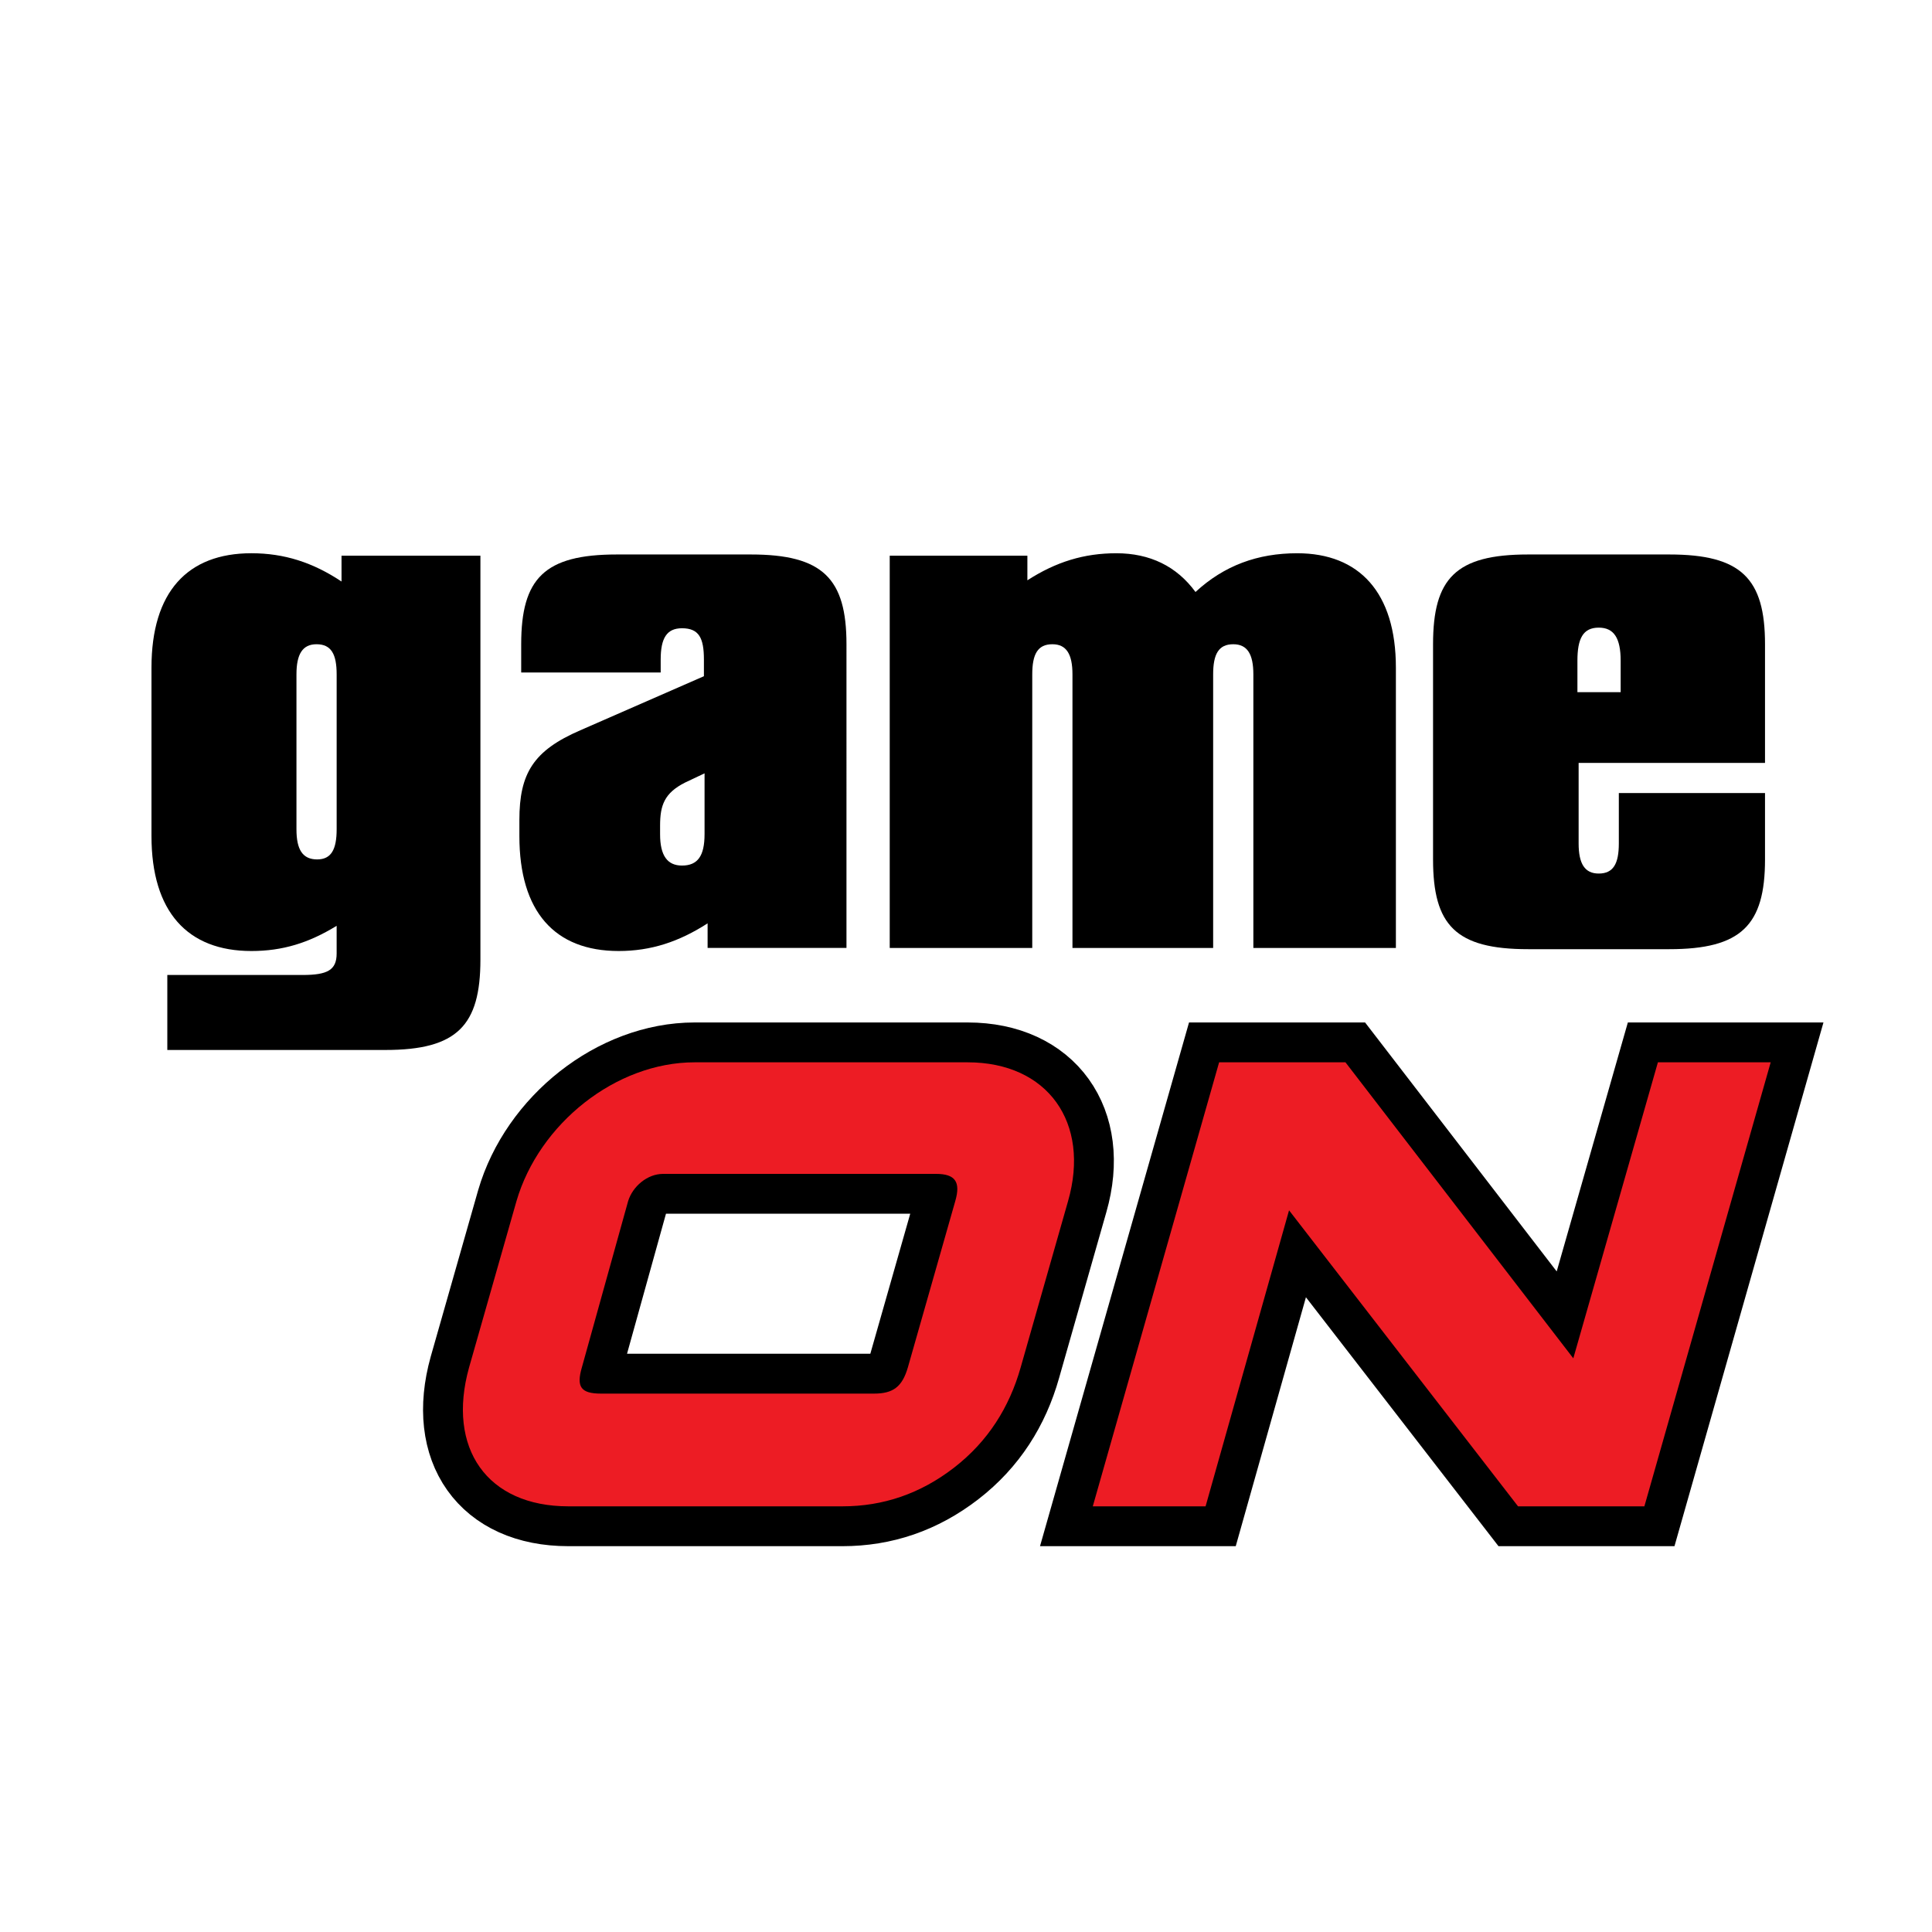
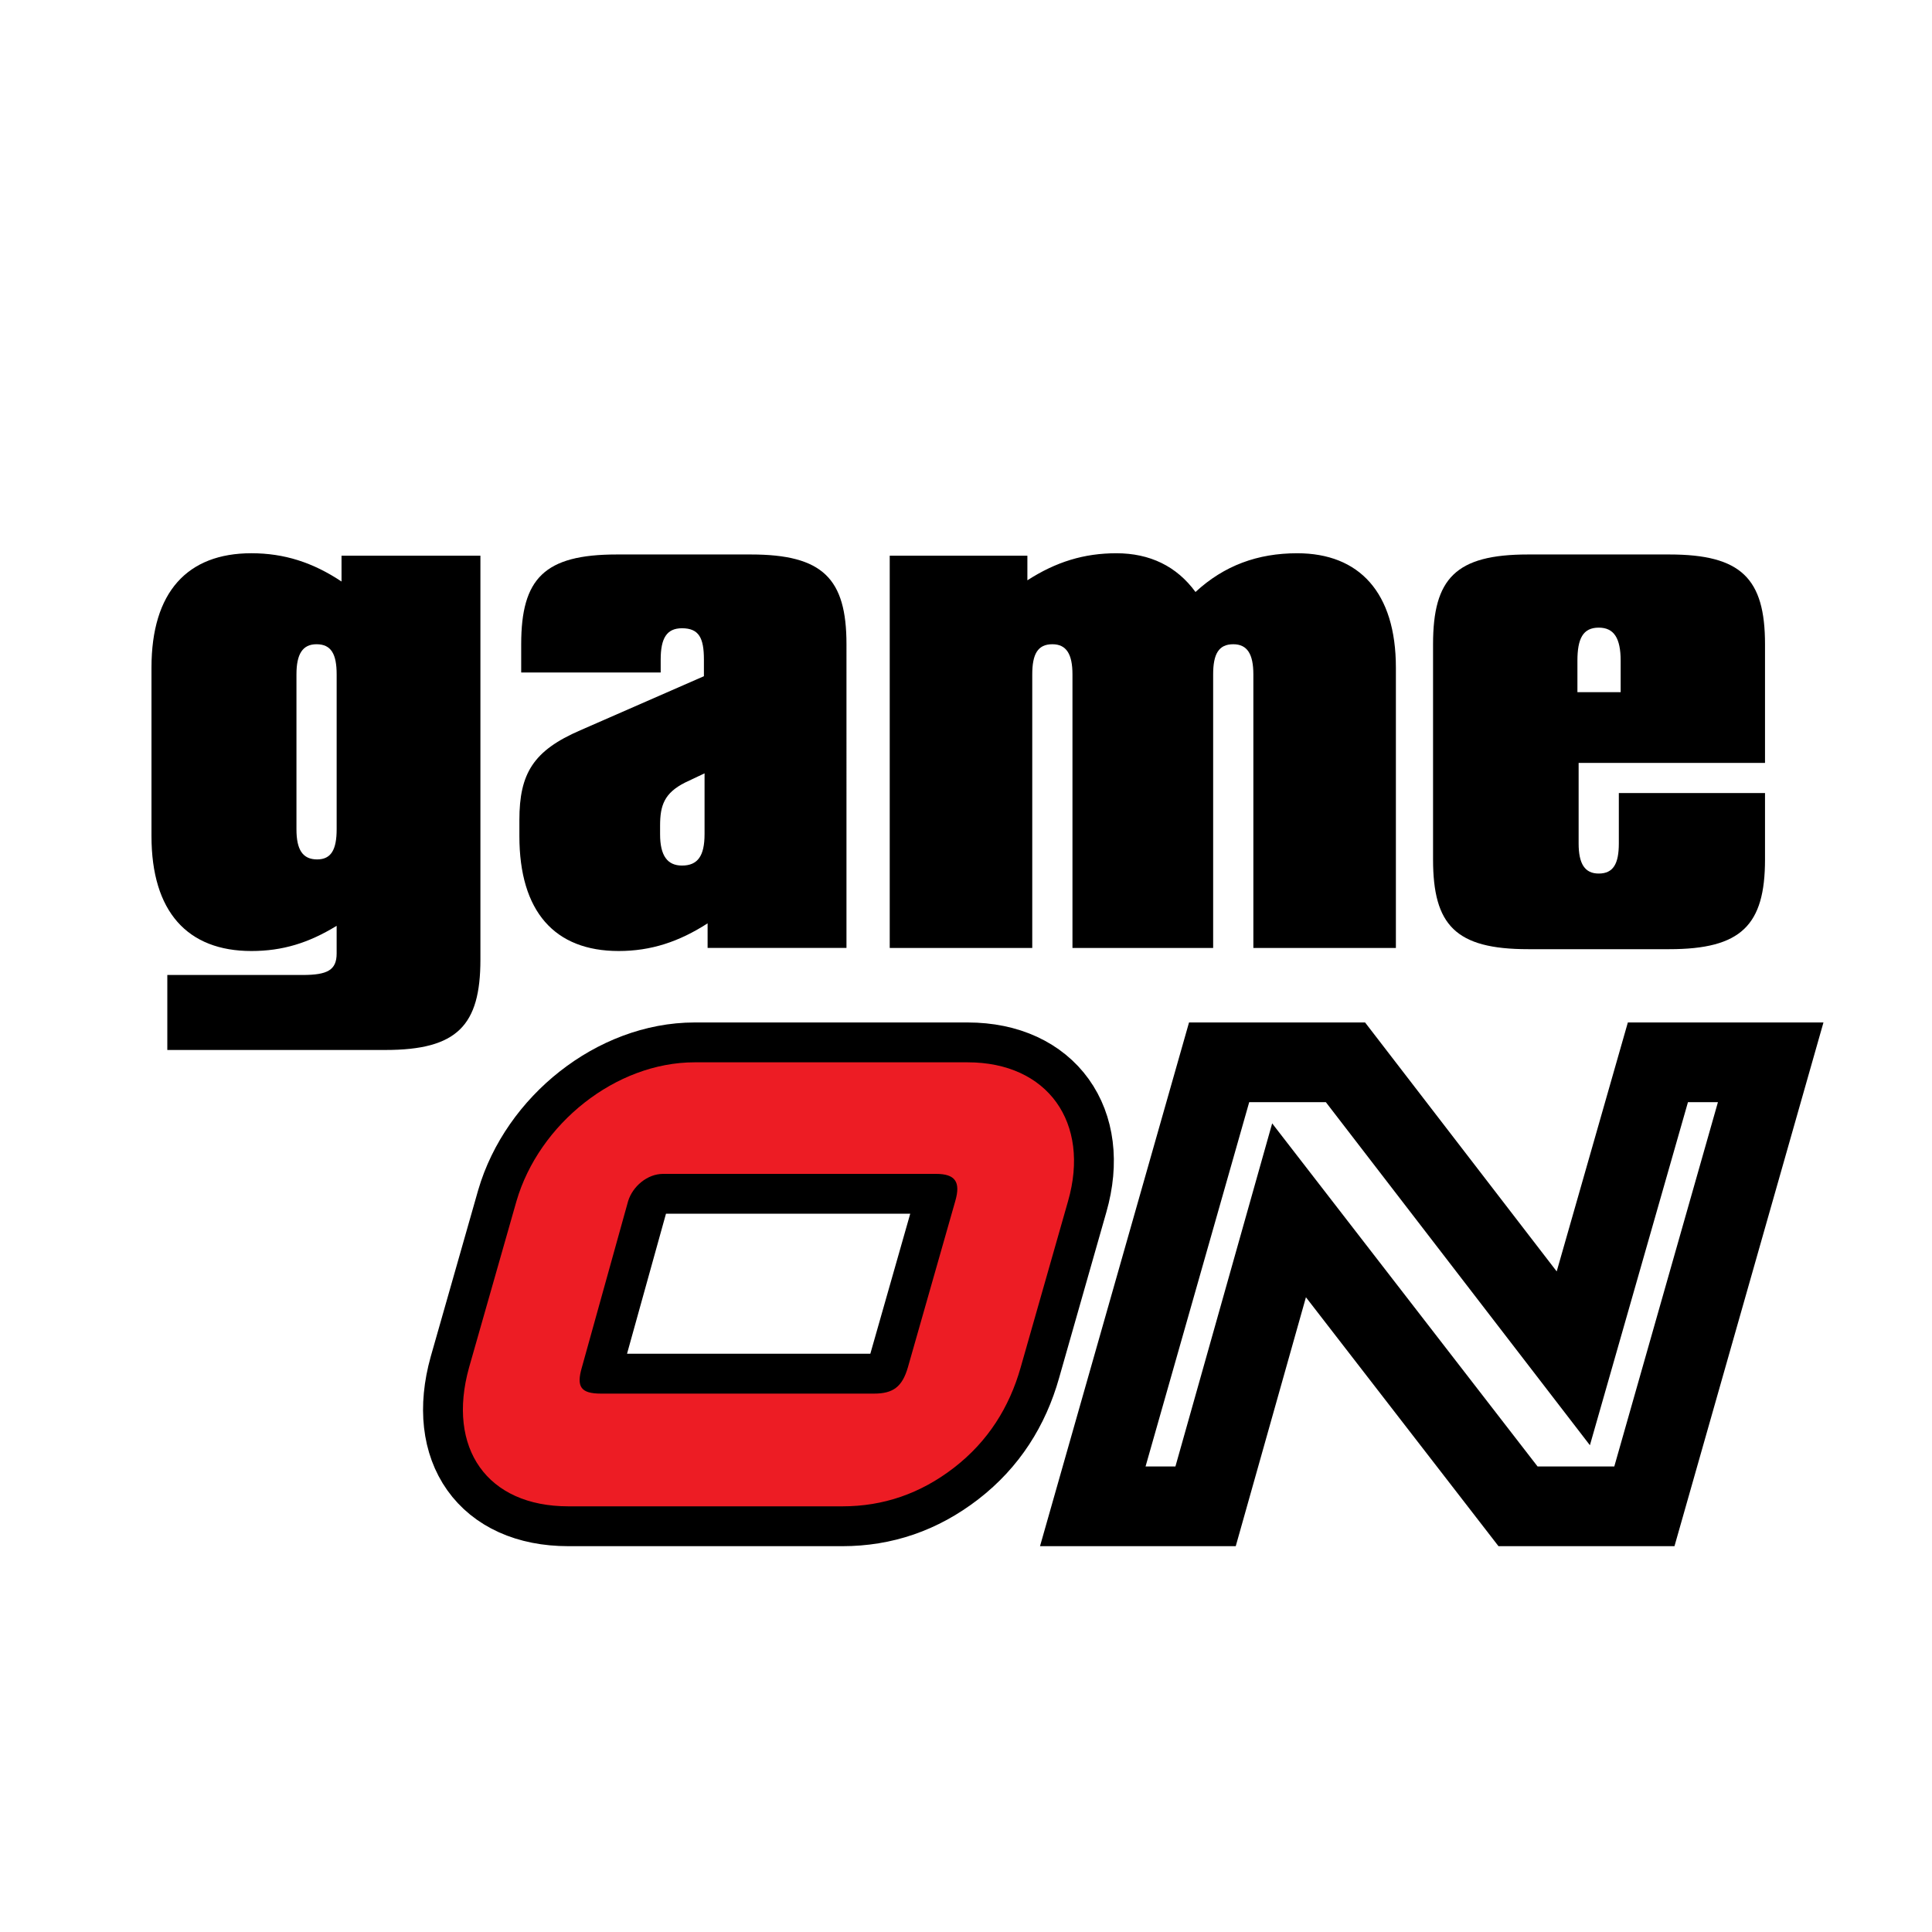
<svg xmlns="http://www.w3.org/2000/svg" version="1.0" id="Layer_1" x="0px" y="0px" width="192.756px" height="192.756px" viewBox="0 0 192.756 192.756" enable-background="new 0 0 192.756 192.756" xml:space="preserve">
  <g>
-     <polygon fill-rule="evenodd" clip-rule="evenodd" fill="#FFFFFF" points="0,0 192.756,0 192.756,192.756 0,192.756 0,0  " />
-     <polygon fill-rule="evenodd" clip-rule="evenodd" points="128.609,120.754 120.281,150.287 109.027,150.287 121.632,105.986    134.236,105.986 156.969,135.52 165.41,105.986 176.663,105.986 164.06,150.287 151.455,150.287 128.609,120.754  " />
    <polygon fill="none" stroke="#000000" stroke-width="7.951" stroke-miterlimit="2.613" points="165.41,105.986 156.969,135.52    134.236,105.986 121.632,105.986 109.027,150.287 120.281,150.287 128.609,120.754 151.455,150.287 164.06,150.287    176.663,105.986 165.41,105.986  " />
-     <polygon fill-rule="evenodd" clip-rule="evenodd" fill="#ED1C24" points="165.41,105.986 156.969,135.52 134.236,105.986    121.632,105.986 109.027,150.287 120.281,150.287 128.609,120.754 151.455,150.287 164.06,150.287 176.663,105.986 165.41,105.986     " />
-     <path fill-rule="evenodd" clip-rule="evenodd" d="M95.304,119.844l-4.726,16.584c-0.564,1.932-1.464,2.613-3.377,2.613H59.965   c-2.025,0-2.475-0.682-1.912-2.613l4.613-16.584c0.451-1.475,1.914-2.725,3.489-2.725h27.236   C95.304,117.119,95.867,117.914,95.304,119.844L95.304,119.844z M95.192,146.424c3.375-2.611,5.514-6.02,6.64-9.996l4.726-16.584   c2.251-7.836-2.025-13.857-10.017-13.857H69.308c-7.878,0-15.531,6.135-17.782,13.857L46.8,136.428   c-2.251,8.066,1.8,13.859,9.902,13.859H84.05C88.1,150.287,91.816,149.037,95.192,146.424L95.192,146.424z" />
    <path fill="none" stroke="#000000" stroke-width="7.951" stroke-miterlimit="2.613" d="M95.304,119.844l-4.726,16.584   c-0.564,1.932-1.464,2.613-3.377,2.613H59.965c-2.025,0-2.475-0.682-1.912-2.613l4.613-16.584c0.451-1.475,1.914-2.725,3.489-2.725   h27.236C95.304,117.119,95.867,117.914,95.304,119.844L95.304,119.844z M95.192,146.424c3.375-2.611,5.515-6.02,6.64-9.996   l4.726-16.584c2.251-7.836-2.025-13.857-10.016-13.857H69.308c-7.878,0-15.531,6.135-17.782,13.857L46.8,136.428   c-2.252,8.066,1.799,13.859,9.901,13.859H84.05C88.1,150.287,91.816,149.037,95.192,146.424L95.192,146.424z" />
    <path fill-rule="evenodd" clip-rule="evenodd" fill="#ED1C24" d="M95.304,119.844l-4.726,16.584   c-0.564,1.932-1.464,2.613-3.377,2.613H59.965c-2.025,0-2.475-0.682-1.912-2.613l4.613-16.584c0.451-1.475,1.914-2.725,3.489-2.725   h27.236C95.304,117.119,95.867,117.914,95.304,119.844L95.304,119.844z M95.192,146.424c3.375-2.611,5.514-6.02,6.64-9.996   l4.726-16.584c2.251-7.836-2.025-13.857-10.017-13.857H69.308c-7.878,0-15.531,6.135-17.782,13.857L46.8,136.428   c-2.251,8.066,1.8,13.859,9.902,13.859H84.05C88.1,150.287,91.816,149.037,95.192,146.424L95.192,146.424z" />
    <path fill-rule="evenodd" clip-rule="evenodd" d="M33.588,67.282v15.457c0,2.023-0.547,3.005-1.944,3.005   c-1.459,0-2.066-0.982-2.066-3.005V67.282c0-2.024,0.607-3.006,2.005-3.006C33.041,64.276,33.588,65.257,33.588,67.282   L33.588,67.282z M47.931,95.742V55.443H34.074v2.576c-2.856-1.901-5.712-2.822-8.994-2.822c-6.381,0-9.967,3.865-9.967,11.409   v16.806c0,7.545,3.585,11.471,9.967,11.471c3.099,0,5.712-0.798,8.507-2.515v2.759c0,1.657-0.911,2.147-3.403,2.147H16.693v7.482   H38.45C45.622,104.758,47.931,102.305,47.931,95.742L47.931,95.742z" />
    <path fill-rule="evenodd" clip-rule="evenodd" d="M70.293,83.229c0,2.147-0.668,3.128-2.248,3.128   c-1.458,0-2.188-0.981-2.188-3.128V82.37c0-2.023,0.426-3.25,2.492-4.293l1.945-0.92V83.229L70.293,83.229z M70.232,67.465   l-12.336,5.397c-4.68,2.024-6.077,4.293-6.077,8.956v1.594c0,7.545,3.524,11.471,9.905,11.471c3.222,0,6.017-0.92,8.874-2.761   v2.454h13.855V64.276c0-6.563-2.371-8.956-9.541-8.956h-13.37c-7.232,0-9.542,2.393-9.542,8.956v2.821h13.917v-1.288   c0-2.146,0.607-3.128,2.126-3.128c1.701,0,2.187,0.982,2.187,3.128V67.465L70.232,67.465z" />
    <path fill-rule="evenodd" clip-rule="evenodd" d="M88.769,55.443h13.733v2.454c2.855-1.84,5.651-2.699,8.873-2.699   c3.342,0,6.017,1.289,7.899,3.865c2.856-2.638,6.199-3.865,10.149-3.865c6.198,0,9.845,3.926,9.845,11.409v27.97h-14.22V67.282   c0-2.024-0.608-3.006-2.006-3.006c-1.459,0-2.006,0.981-2.006,3.006v27.295H107V67.282c0-2.024-0.609-3.006-2.006-3.006   c-1.459,0-2.006,0.981-2.006,3.006v27.295h-14.22V55.443L88.769,55.443z" />
    <path fill-rule="evenodd" clip-rule="evenodd" d="M157.379,65.932c0-2.208,0.546-3.312,2.127-3.312   c1.519,0,2.188,1.042,2.188,3.312v3.127h-4.314V65.932L157.379,65.932z M176.096,85.744V79.12h-14.585v5.029   c0,2.024-0.548,3.005-2.005,3.005c-1.398,0-2.006-0.981-2.006-3.005v-8.035h18.596V64.276c0-6.563-2.371-8.956-9.541-8.956h-14.099   c-7.231,0-9.48,2.393-9.48,8.956v21.468c0,6.563,2.249,8.956,9.48,8.956h14.099C173.725,94.7,176.096,92.307,176.096,85.744   L176.096,85.744z" />
  </g>
</svg>